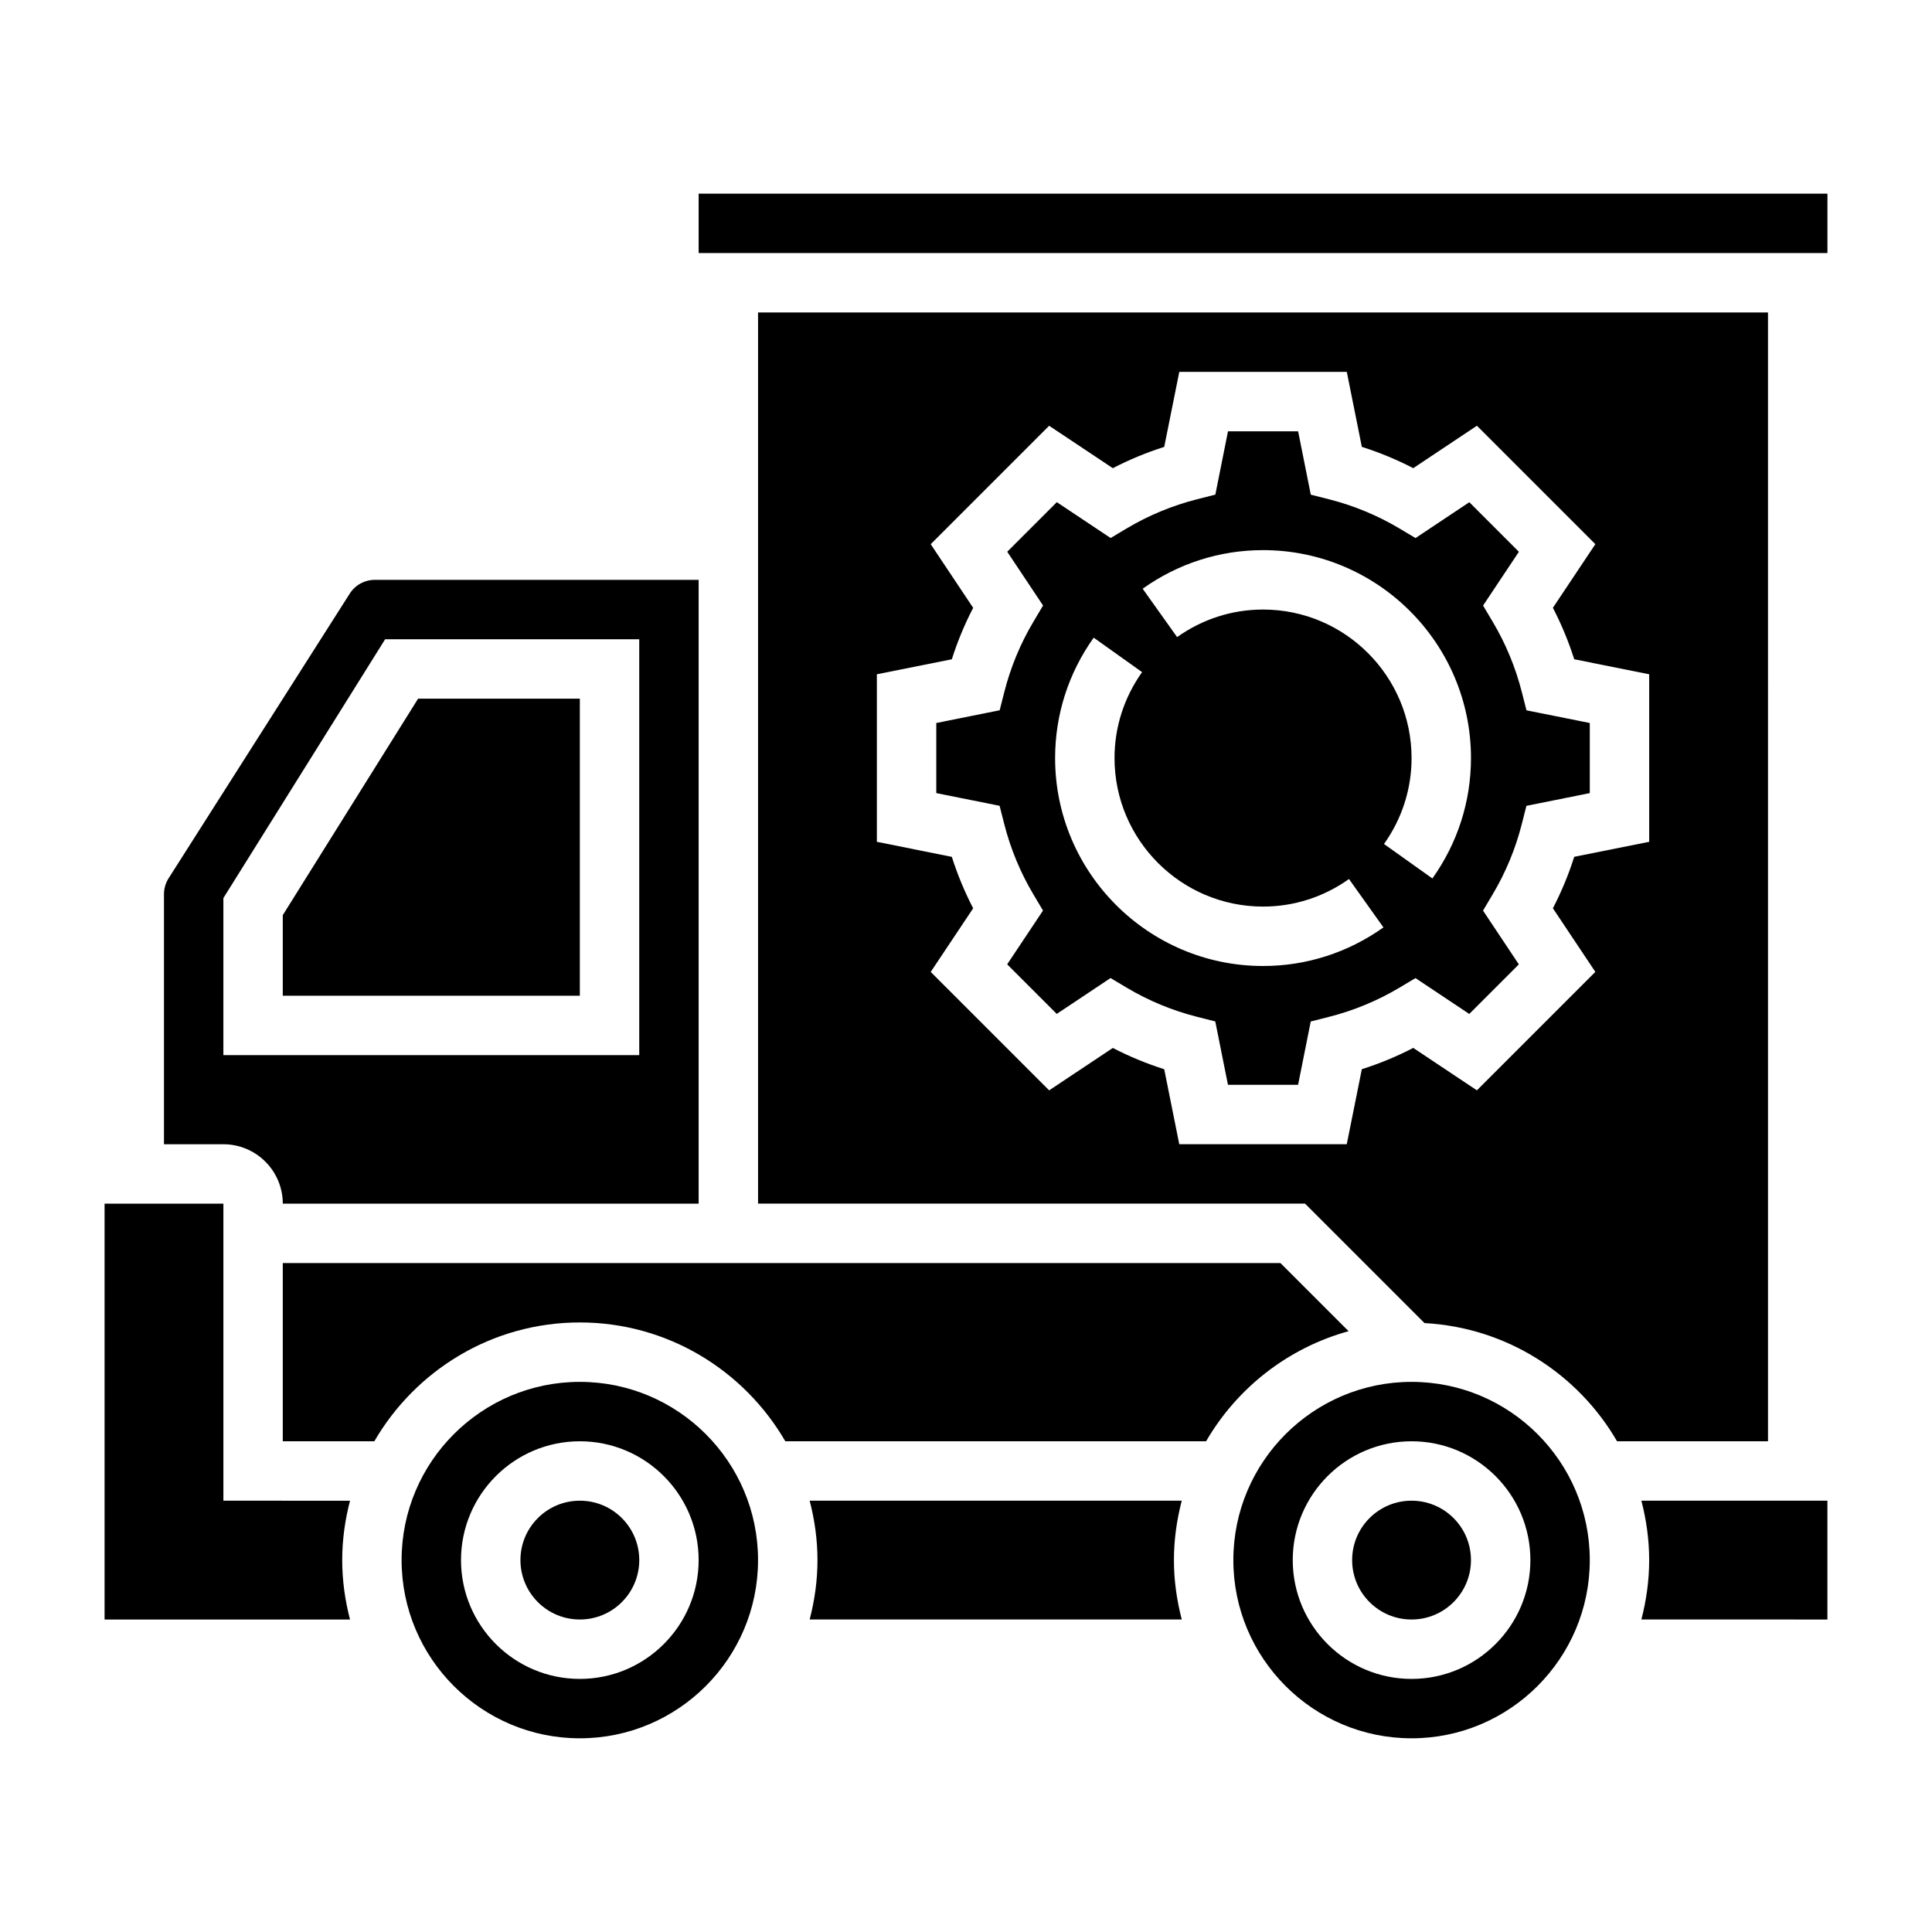
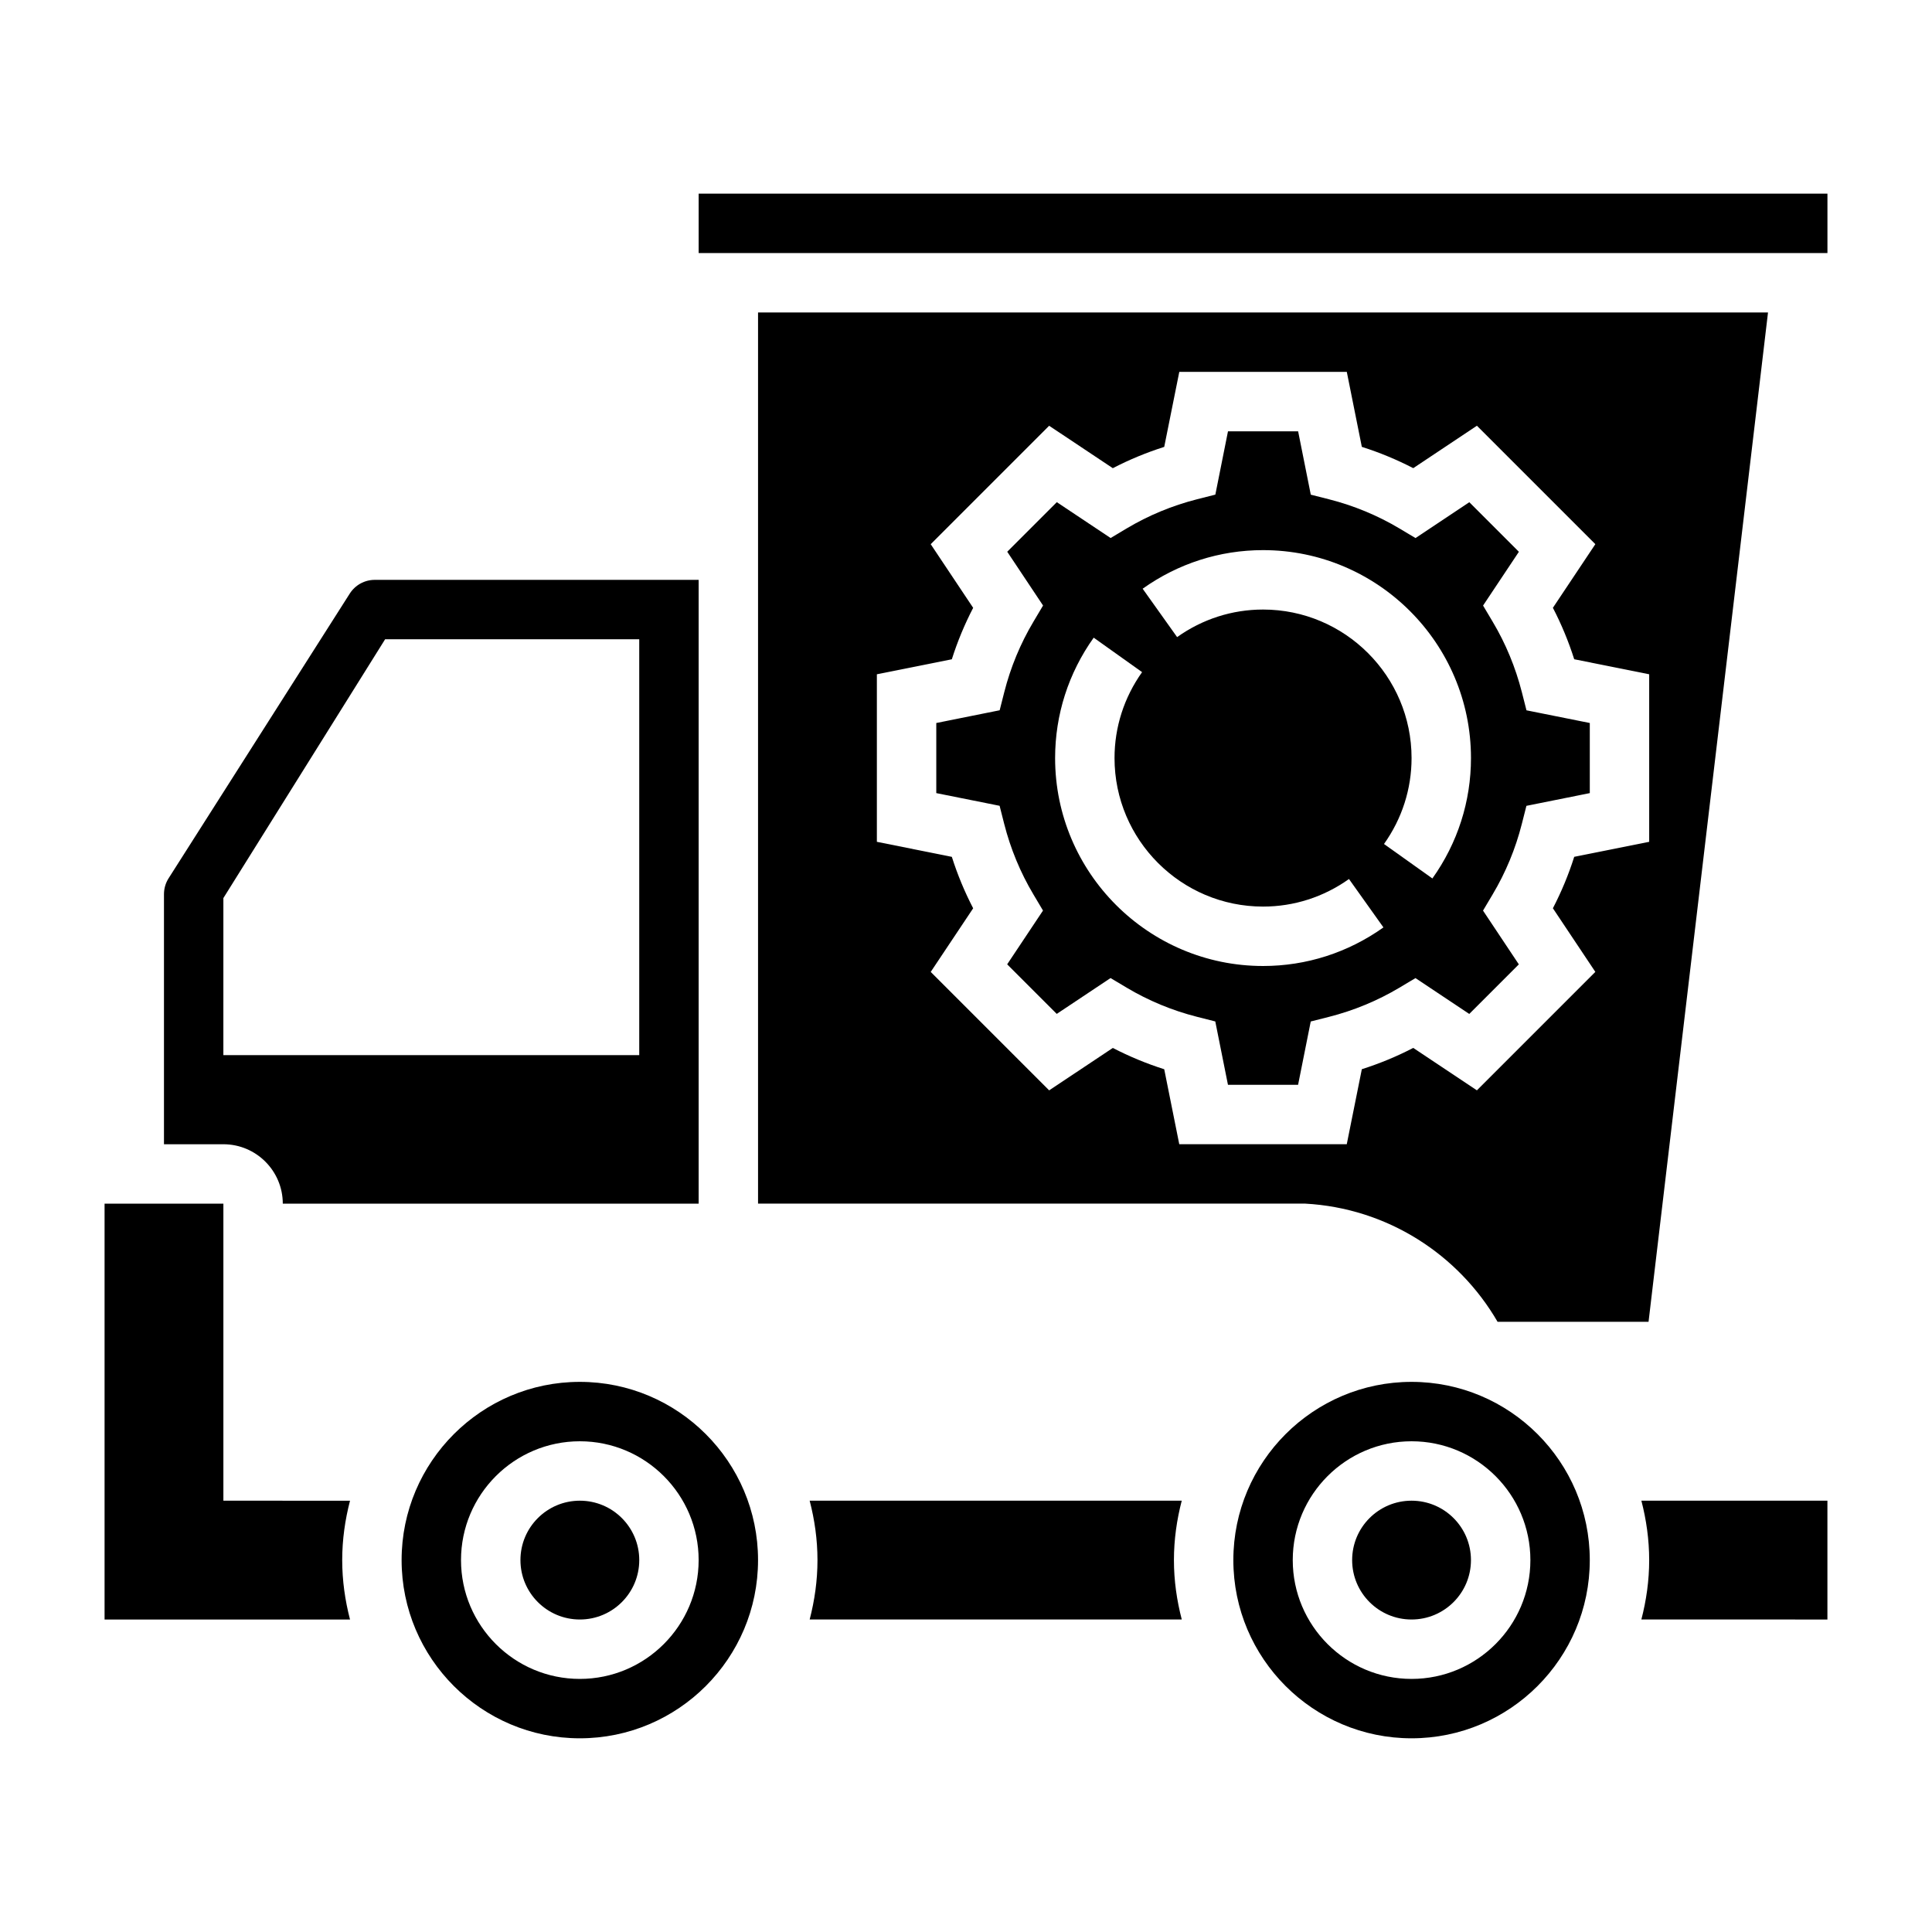
<svg xmlns="http://www.w3.org/2000/svg" fill="#000000" width="800px" height="800px" version="1.1" viewBox="144 144 512 512">
  <g>
    <path d="m358.57 541.7c1.309 5.047 2.07 10.297 2.07 15.742 0 5.449-0.762 10.699-2.07 15.742h98.613c-1.312-5.043-2.078-10.293-2.078-15.742s0.762-10.699 2.07-15.742z" />
    <path d="m297.66 510.21c-26.047 0-47.23 21.184-47.23 47.23s21.184 47.23 47.23 47.23c26.047 0 47.23-21.184 47.23-47.23s-21.184-47.23-47.23-47.23zm0 78.719c-17.367 0-31.488-14.121-31.488-31.488s14.121-31.488 31.488-31.488c17.367 0 31.488 14.121 31.488 31.488-0.004 17.367-14.125 31.488-31.488 31.488z" />
    <path d="m313.41 557.44c0 8.695-7.051 15.746-15.742 15.746-8.695 0-15.746-7.051-15.746-15.746s7.051-15.742 15.746-15.742c8.691 0 15.742 7.047 15.742 15.742" />
-     <path d="m501.39 496.78-18.059-18.059h-264.39v47.23h24.262c10.91-18.789 31.203-31.488 54.457-31.488s43.547 12.699 54.457 31.488h111.51c8.191-14.113 21.691-24.738 37.766-29.172z" />
    <path d="m329.15 195.32h299.14v15.742h-299.14z" />
    <path d="m533.82 557.44c0 8.695-7.051 15.746-15.746 15.746s-15.742-7.051-15.742-15.746 7.047-15.742 15.742-15.742 15.746 7.047 15.746 15.742" />
    <path d="m218.94 462.98h110.21v-165.31h-85.82c-2.707 0-5.188 1.363-6.644 3.644l-48.004 75.438c-0.801 1.258-1.227 2.723-1.227 4.227v66.258h15.742c8.684 0 15.746 7.062 15.746 15.746zm-15.742-80.98 42.863-68.59h67.344v110.21h-110.21z" />
    <path d="m203.2 541.7v-78.719h-31.488v110.21h65.047c-1.309-5.047-2.07-10.297-2.07-15.746s0.762-10.699 2.07-15.742z" />
-     <path d="m218.94 386.52v21.355h78.723v-78.723h-42.863z" />
    <path d="m547.31 327.44c-1.684-6.598-4.281-12.887-7.746-18.695l-2.535-4.266 9.492-14.25-13.137-13.137-14.258 9.5-4.258-2.543c-5.801-3.457-12.09-6.062-18.688-7.738l-4.809-1.219-3.356-16.793h-18.586l-3.352 16.781-4.809 1.219c-6.598 1.676-12.887 4.281-18.688 7.738l-4.258 2.543-14.258-9.5-13.137 13.137 9.492 14.25-2.535 4.266c-3.465 5.809-6.07 12.098-7.746 18.695l-1.219 4.801-16.797 3.375v18.578l16.781 3.363 1.219 4.801c1.684 6.598 4.281 12.887 7.746 18.695l2.535 4.266-9.492 14.25 13.137 13.137 14.258-9.5 4.258 2.543c5.801 3.457 12.09 6.062 18.688 7.738l4.809 1.219 3.359 16.793h18.586l3.352-16.781 4.809-1.219c6.598-1.676 12.887-4.281 18.688-7.738l4.258-2.543 14.258 9.5 13.137-13.137-9.492-14.25 2.535-4.266c3.465-5.809 6.07-12.098 7.746-18.695l1.219-4.801 16.797-3.375v-18.578l-16.781-3.363zm-68.59 72.559c-30.379 0-55.105-24.719-55.105-55.105 0-11.477 3.535-22.516 10.227-31.906l12.824 9.133c-4.777 6.715-7.305 14.586-7.305 22.773 0 21.703 17.656 39.359 39.359 39.359 8.188 0 16.059-2.527 22.773-7.305l9.133 12.824c-9.398 6.691-20.43 10.227-31.906 10.227zm44.879-23.199-12.824-9.133c4.777-6.715 7.305-14.586 7.305-22.773 0-21.703-17.656-39.359-39.359-39.359-8.188 0-16.059 2.527-22.773 7.305l-9.133-12.824c9.398-6.691 20.43-10.227 31.906-10.227 30.379 0 55.105 24.719 55.105 55.105 0 11.477-3.535 22.516-10.227 31.906z" />
    <path d="m581.05 557.44c0 5.449-0.762 10.699-2.07 15.742l49.305 0.004v-31.488h-49.301c1.305 5.047 2.066 10.297 2.066 15.742z" />
-     <path d="m612.54 226.81h-267.65v236.16h144.96l31.66 31.66c21.797 1.18 40.66 13.461 51.02 31.316h40.012zm-31.488 140.28-19.867 3.977c-1.488 4.707-3.387 9.266-5.652 13.633l11.25 16.863-31.387 31.387-16.871-11.242c-4.367 2.266-8.926 4.148-13.625 5.644l-3.992 19.875h-44.391l-3.984-19.867c-4.707-1.496-9.266-3.387-13.625-5.644l-16.871 11.242-31.387-31.387 11.25-16.863c-2.266-4.367-4.156-8.926-5.652-13.633l-19.867-3.984v-44.398l19.867-3.977c1.488-4.707 3.387-9.266 5.652-13.633l-11.25-16.863 31.387-31.387 16.871 11.242c4.367-2.266 8.926-4.148 13.625-5.644l3.992-19.875h44.391l3.984 19.867c4.707 1.496 9.266 3.387 13.625 5.644l16.871-11.242 31.387 31.387-11.25 16.863c2.266 4.367 4.156 8.926 5.652 13.633l19.867 3.984z" />
+     <path d="m612.54 226.81h-267.65v236.16h144.96c21.797 1.18 40.66 13.461 51.02 31.316h40.012zm-31.488 140.28-19.867 3.977c-1.488 4.707-3.387 9.266-5.652 13.633l11.25 16.863-31.387 31.387-16.871-11.242c-4.367 2.266-8.926 4.148-13.625 5.644l-3.992 19.875h-44.391l-3.984-19.867c-4.707-1.496-9.266-3.387-13.625-5.644l-16.871 11.242-31.387-31.387 11.25-16.863c-2.266-4.367-4.156-8.926-5.652-13.633l-19.867-3.984v-44.398l19.867-3.977c1.488-4.707 3.387-9.266 5.652-13.633l-11.25-16.863 31.387-31.387 16.871 11.242c4.367-2.266 8.926-4.148 13.625-5.644l3.992-19.875h44.391l3.984 19.867c4.707 1.496 9.266 3.387 13.625 5.644l16.871-11.242 31.387 31.387-11.25 16.863c2.266 4.367 4.156 8.926 5.652 13.633l19.867 3.984z" />
    <path d="m518.08 510.21c-26.047 0-47.23 21.184-47.23 47.23s21.184 47.23 47.23 47.23 47.23-21.184 47.23-47.23c0.004-26.047-21.18-47.23-47.23-47.23zm0 78.719c-17.367 0-31.488-14.121-31.488-31.488s14.121-31.488 31.488-31.488 31.488 14.121 31.488 31.488-14.121 31.488-31.488 31.488z" />
  </g>
</svg>